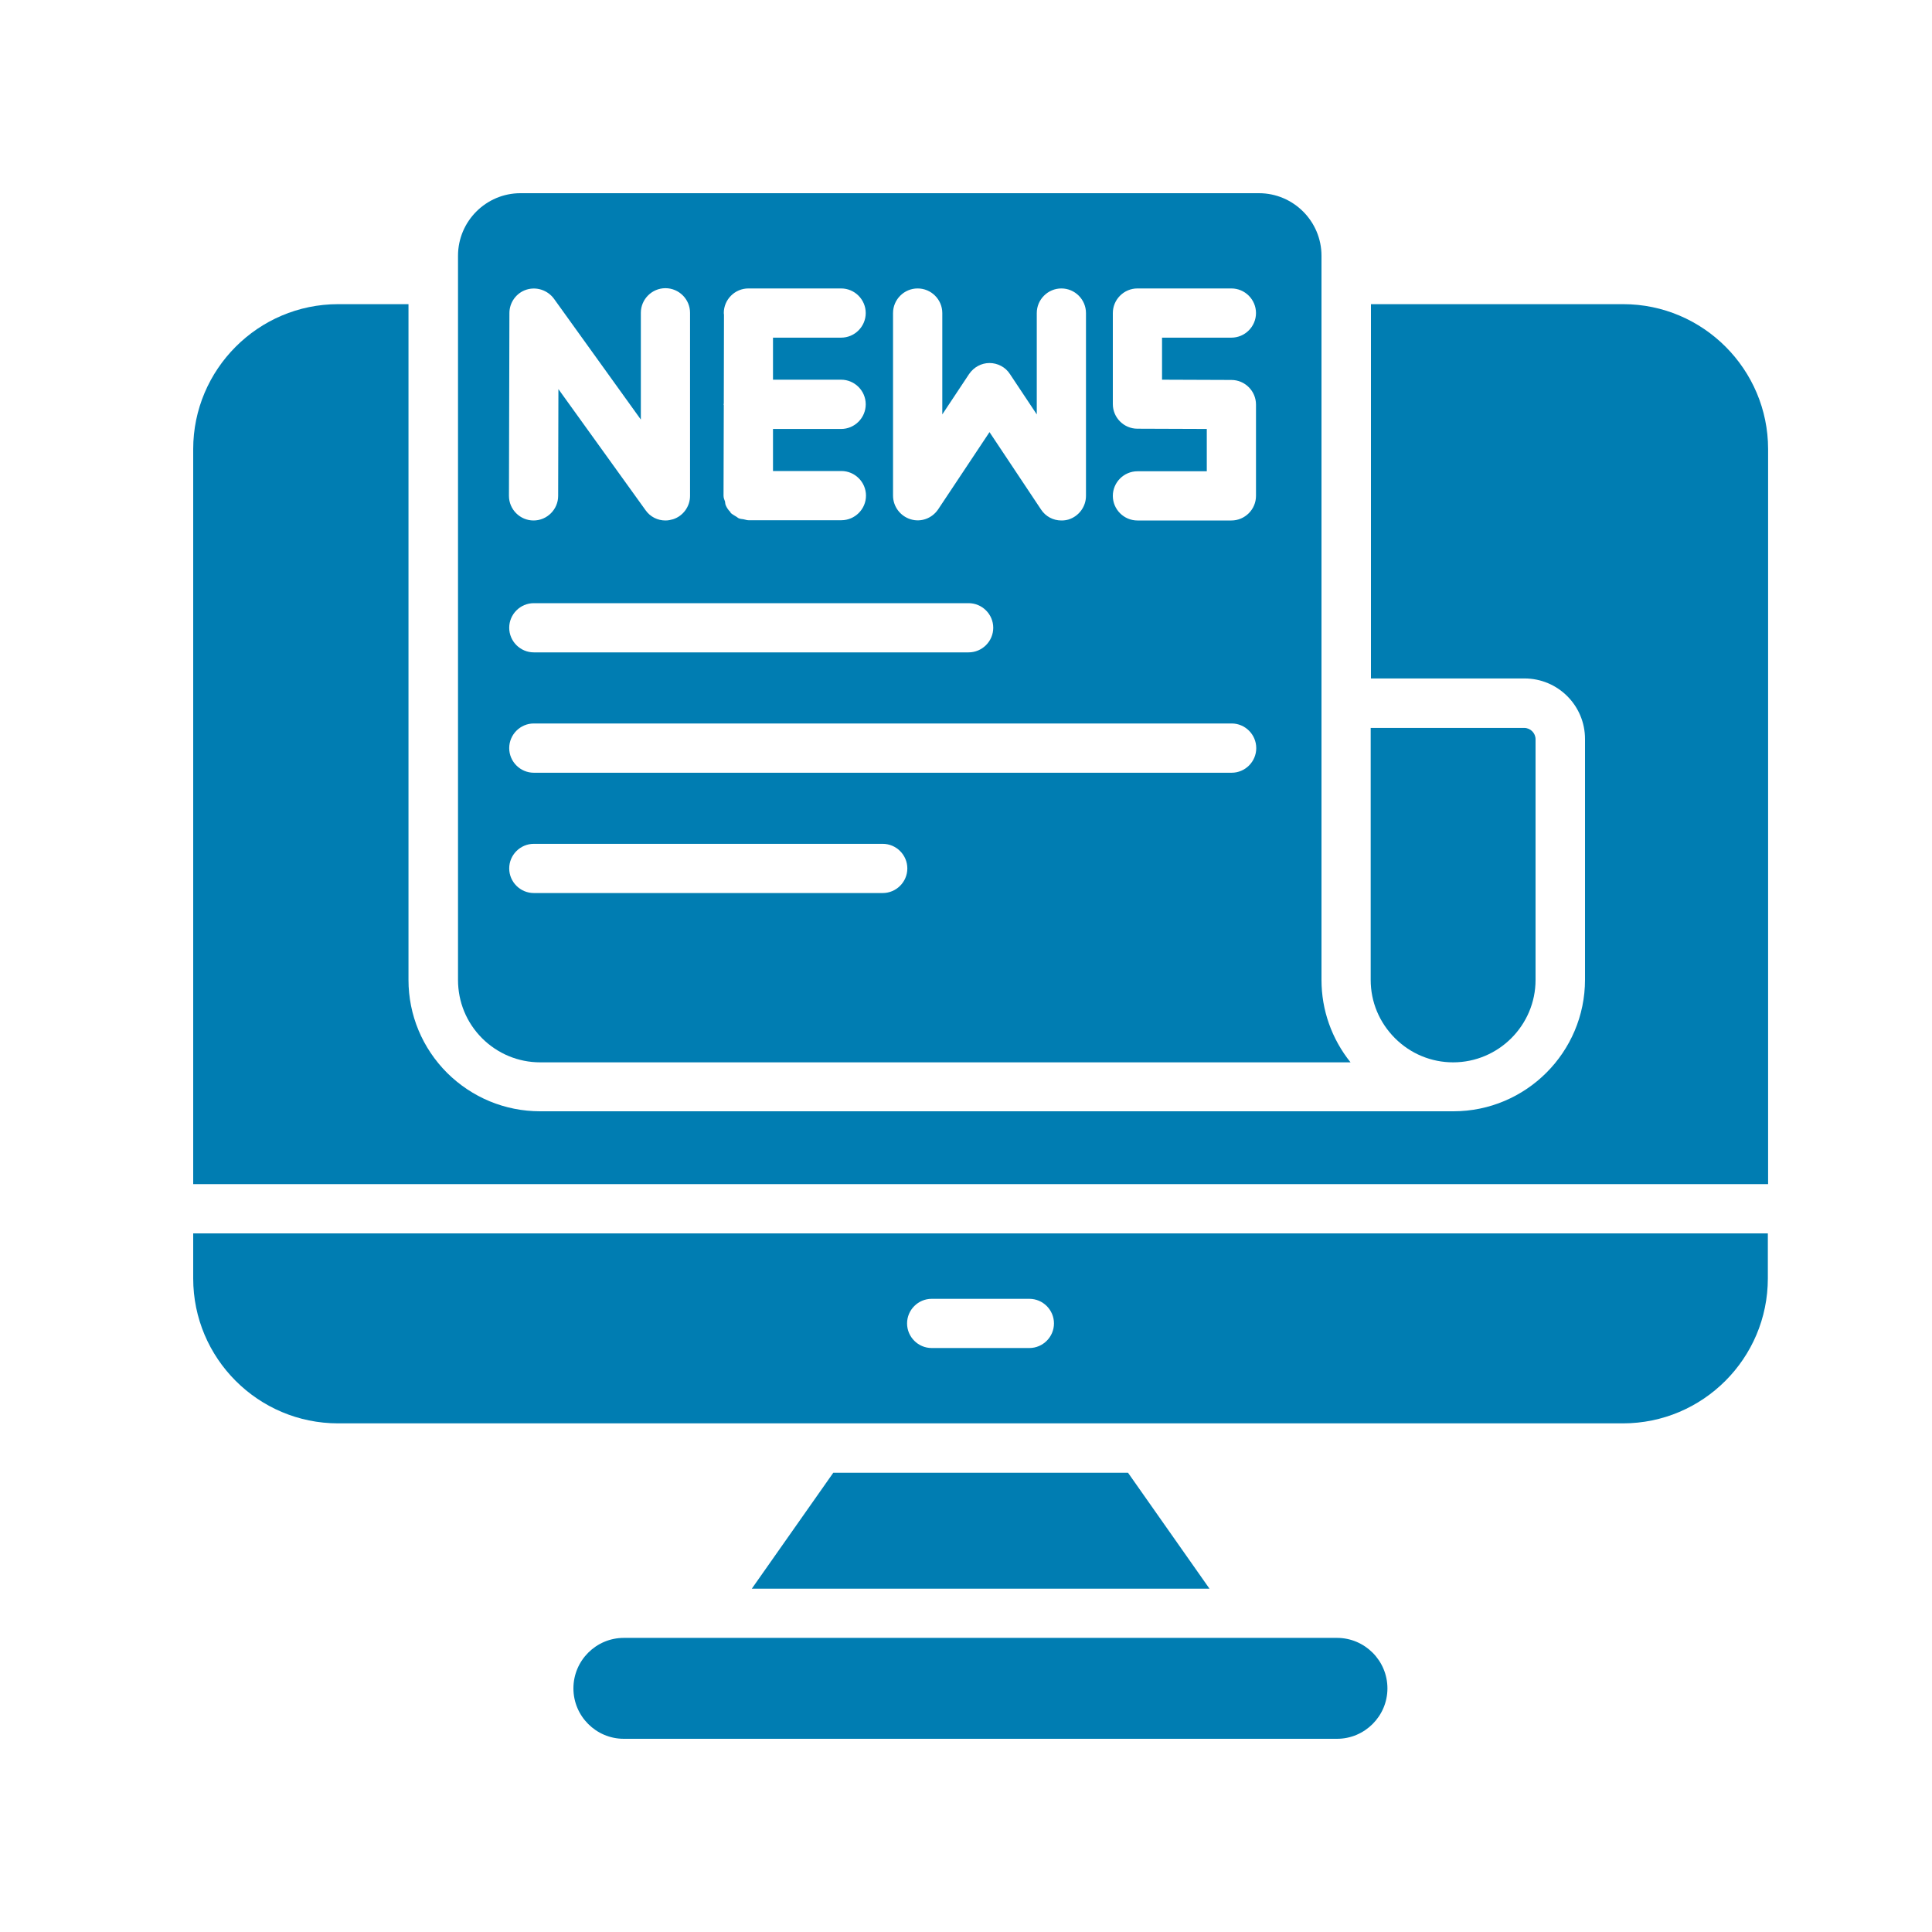
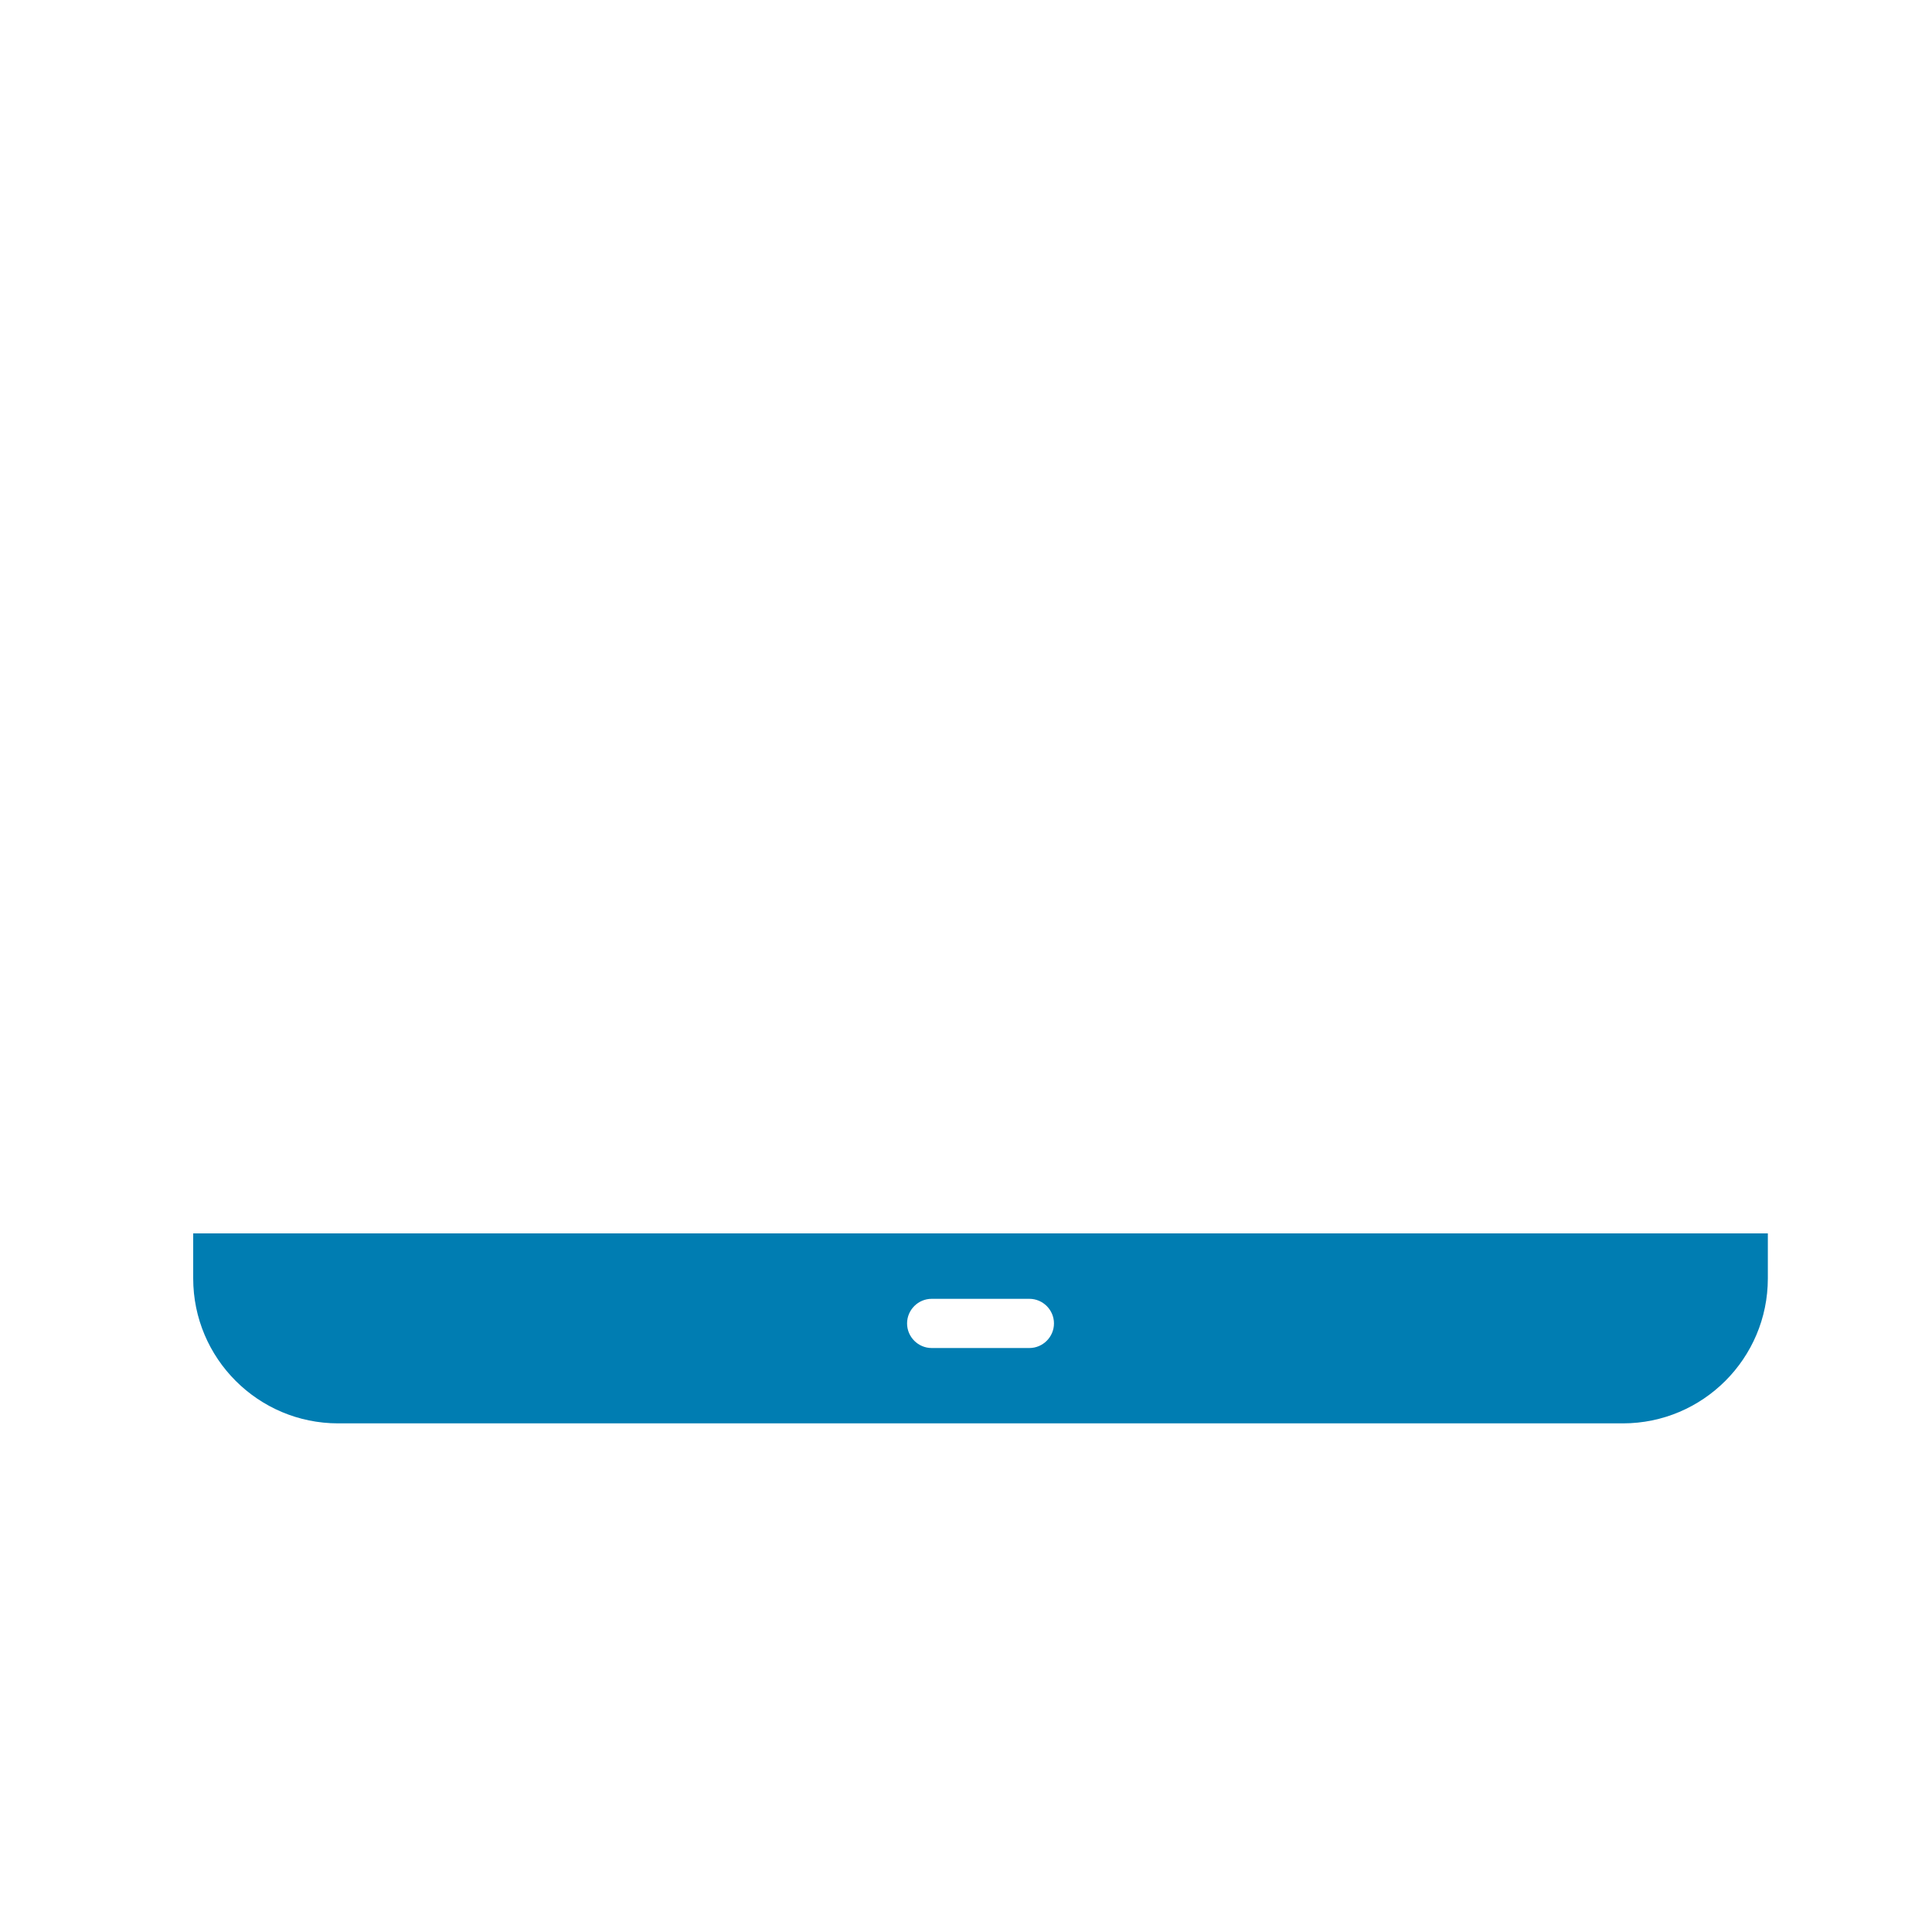
<svg xmlns="http://www.w3.org/2000/svg" width="30" height="30" viewBox="0 0 30 30" fill="none">
-   <path d="M10.937 25.433H9.687C9.255 25.433 8.904 25.785 8.904 26.217C8.904 26.648 9.255 27 9.687 27H20.761C21.192 27 21.544 26.648 21.544 26.217C21.544 25.785 21.192 25.433 20.761 25.433H19.511H10.937Z" fill="#007DB2" />
-   <path d="M7.486 16.122C7.727 16.362 8.048 16.496 8.388 16.496H20.971C20.68 16.133 20.52 15.686 20.52 15.216V3.971C20.52 3.436 20.084 3 19.549 3H8.082C7.547 3 7.112 3.436 7.112 3.971V15.216C7.112 15.556 7.242 15.877 7.486 16.122ZM17.662 6.657C17.452 6.657 17.28 6.485 17.28 6.275V4.861C17.28 4.651 17.452 4.479 17.662 4.479H19.121C19.331 4.479 19.503 4.651 19.503 4.861C19.503 5.071 19.331 5.243 19.121 5.243H18.044V5.896L19.121 5.9C19.331 5.9 19.503 6.072 19.503 6.282V7.7C19.503 7.91 19.331 8.082 19.121 8.082H17.662C17.452 8.082 17.28 7.91 17.28 7.7C17.28 7.49 17.452 7.318 17.662 7.318H18.739V6.661L17.662 6.657ZM13.867 4.861C13.867 4.651 14.039 4.479 14.249 4.479C14.46 4.479 14.632 4.651 14.632 4.861V6.435L15.048 5.808C15.121 5.701 15.239 5.637 15.365 5.637C15.491 5.637 15.614 5.701 15.682 5.808L16.099 6.435V4.861C16.099 4.651 16.271 4.479 16.481 4.479C16.691 4.479 16.863 4.651 16.863 4.861V7.7C16.863 7.868 16.752 8.017 16.592 8.067C16.554 8.078 16.519 8.082 16.481 8.082C16.355 8.082 16.236 8.021 16.164 7.91L15.365 6.71L14.567 7.91C14.471 8.051 14.299 8.113 14.139 8.063C13.978 8.013 13.867 7.864 13.867 7.696V4.861ZM11.235 7.696L11.239 6.29C11.239 6.286 11.235 6.282 11.235 6.278C11.235 6.275 11.239 6.271 11.239 6.267L11.242 4.888C11.242 4.88 11.239 4.872 11.239 4.861C11.239 4.651 11.411 4.479 11.621 4.479H11.624H13.061C13.271 4.479 13.443 4.651 13.443 4.861C13.443 5.071 13.271 5.243 13.061 5.243H12.003V5.896H13.061C13.271 5.896 13.443 6.068 13.443 6.278C13.443 6.489 13.271 6.661 13.061 6.661H12.003V7.314H13.065C13.275 7.314 13.447 7.486 13.447 7.696C13.447 7.906 13.275 8.078 13.065 8.078H11.621C11.594 8.078 11.571 8.067 11.544 8.063C11.521 8.059 11.495 8.059 11.472 8.048C11.46 8.044 11.449 8.032 11.437 8.025C11.407 8.006 11.376 7.99 11.349 7.967C11.345 7.964 11.345 7.96 11.342 7.952C11.311 7.922 11.284 7.883 11.269 7.845C11.261 7.826 11.261 7.807 11.258 7.788C11.246 7.757 11.235 7.73 11.235 7.696C11.235 7.7 11.235 7.7 11.235 7.696ZM7.91 4.861C7.91 4.697 8.017 4.548 8.174 4.498C8.331 4.448 8.503 4.505 8.602 4.639L9.951 6.515V4.857C9.951 4.647 10.123 4.475 10.333 4.475C10.543 4.475 10.715 4.647 10.715 4.857V7.7C10.715 7.864 10.608 8.013 10.451 8.063C10.413 8.074 10.375 8.082 10.333 8.082C10.211 8.082 10.096 8.025 10.024 7.922L8.671 6.042L8.667 7.7C8.667 7.91 8.495 8.082 8.285 8.082C8.075 8.082 7.903 7.91 7.903 7.7L7.91 4.861ZM8.289 9.366H15.04C15.251 9.366 15.423 9.538 15.423 9.748C15.423 9.958 15.251 10.13 15.04 10.13H8.289C8.079 10.13 7.907 9.958 7.907 9.748C7.907 9.538 8.079 9.366 8.289 9.366ZM8.289 11.234H19.125C19.335 11.234 19.507 11.406 19.507 11.617C19.507 11.827 19.335 11.999 19.125 11.999H8.289C8.079 11.999 7.907 11.827 7.907 11.617C7.907 11.406 8.079 11.234 8.289 11.234ZM8.289 13.103H13.707C13.917 13.103 14.089 13.275 14.089 13.485C14.089 13.695 13.917 13.867 13.707 13.867H8.289C8.079 13.867 7.907 13.695 7.907 13.485C7.907 13.275 8.079 13.103 8.289 13.103Z" fill="#007DB2" />
-   <path d="M11.674 24.669H18.781L17.516 22.869H12.939L11.674 24.669Z" fill="#007DB2" />
-   <path d="M23.844 15.216V11.479C23.844 11.383 23.764 11.303 23.668 11.303H21.284V15.216C21.284 15.556 21.417 15.877 21.662 16.122C21.903 16.362 22.224 16.496 22.564 16.496C23.271 16.496 23.844 15.919 23.844 15.216Z" fill="#007DB2" />
-   <path d="M25.204 4.723H21.288V10.535H23.672C24.192 10.535 24.612 10.956 24.612 11.475V15.212C24.612 16.339 23.695 17.256 22.568 17.256H8.388C7.841 17.256 7.329 17.042 6.943 16.66C6.557 16.274 6.343 15.759 6.343 15.216V4.723H5.251C4.009 4.723 3 5.736 3 6.974V18.387H27.455V6.974C27.455 5.736 26.446 4.723 25.204 4.723Z" fill="#007DB2" />
  <path d="M3 19.851C3 21.093 4.009 22.102 5.251 22.102H12.732H12.74H17.711H17.719H25.2C26.442 22.102 27.451 21.093 27.451 19.851V19.152H3V19.851ZM14.467 20.168H15.984C16.194 20.168 16.366 20.34 16.366 20.55C16.366 20.76 16.194 20.932 15.984 20.932H14.467C14.257 20.932 14.085 20.76 14.085 20.55C14.085 20.34 14.257 20.168 14.467 20.168Z" fill="#007DB2" />
</svg>